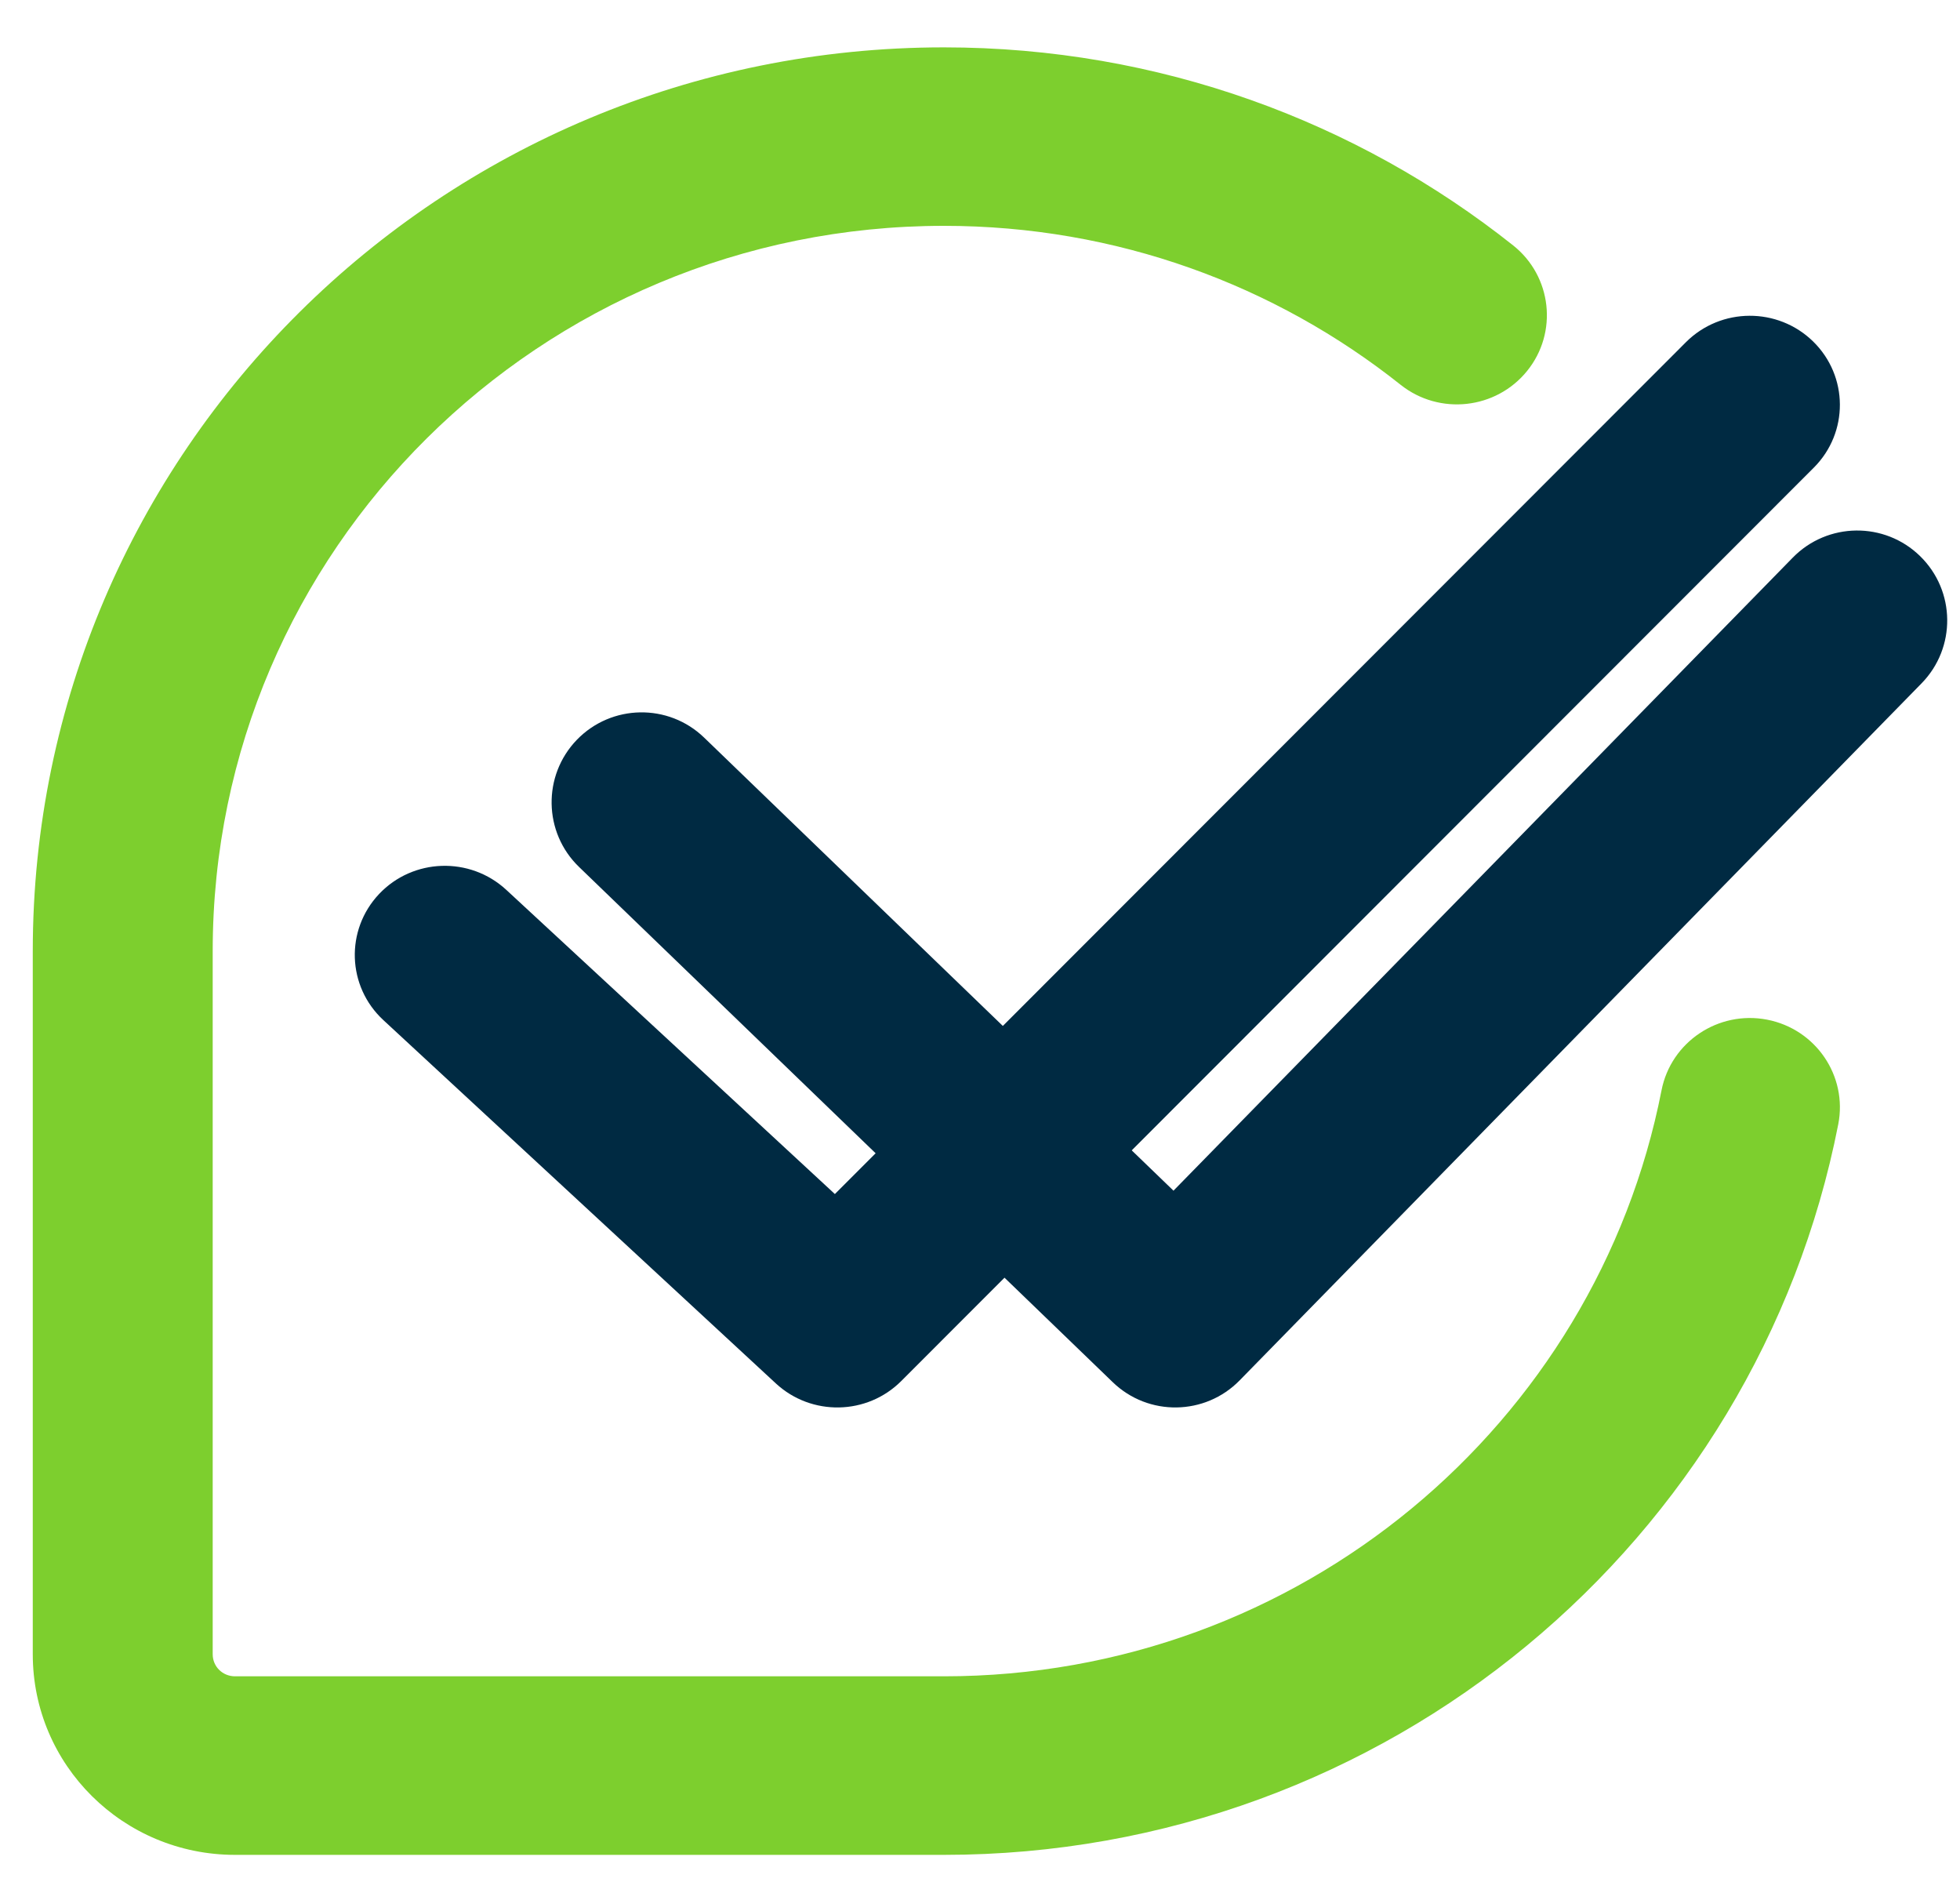
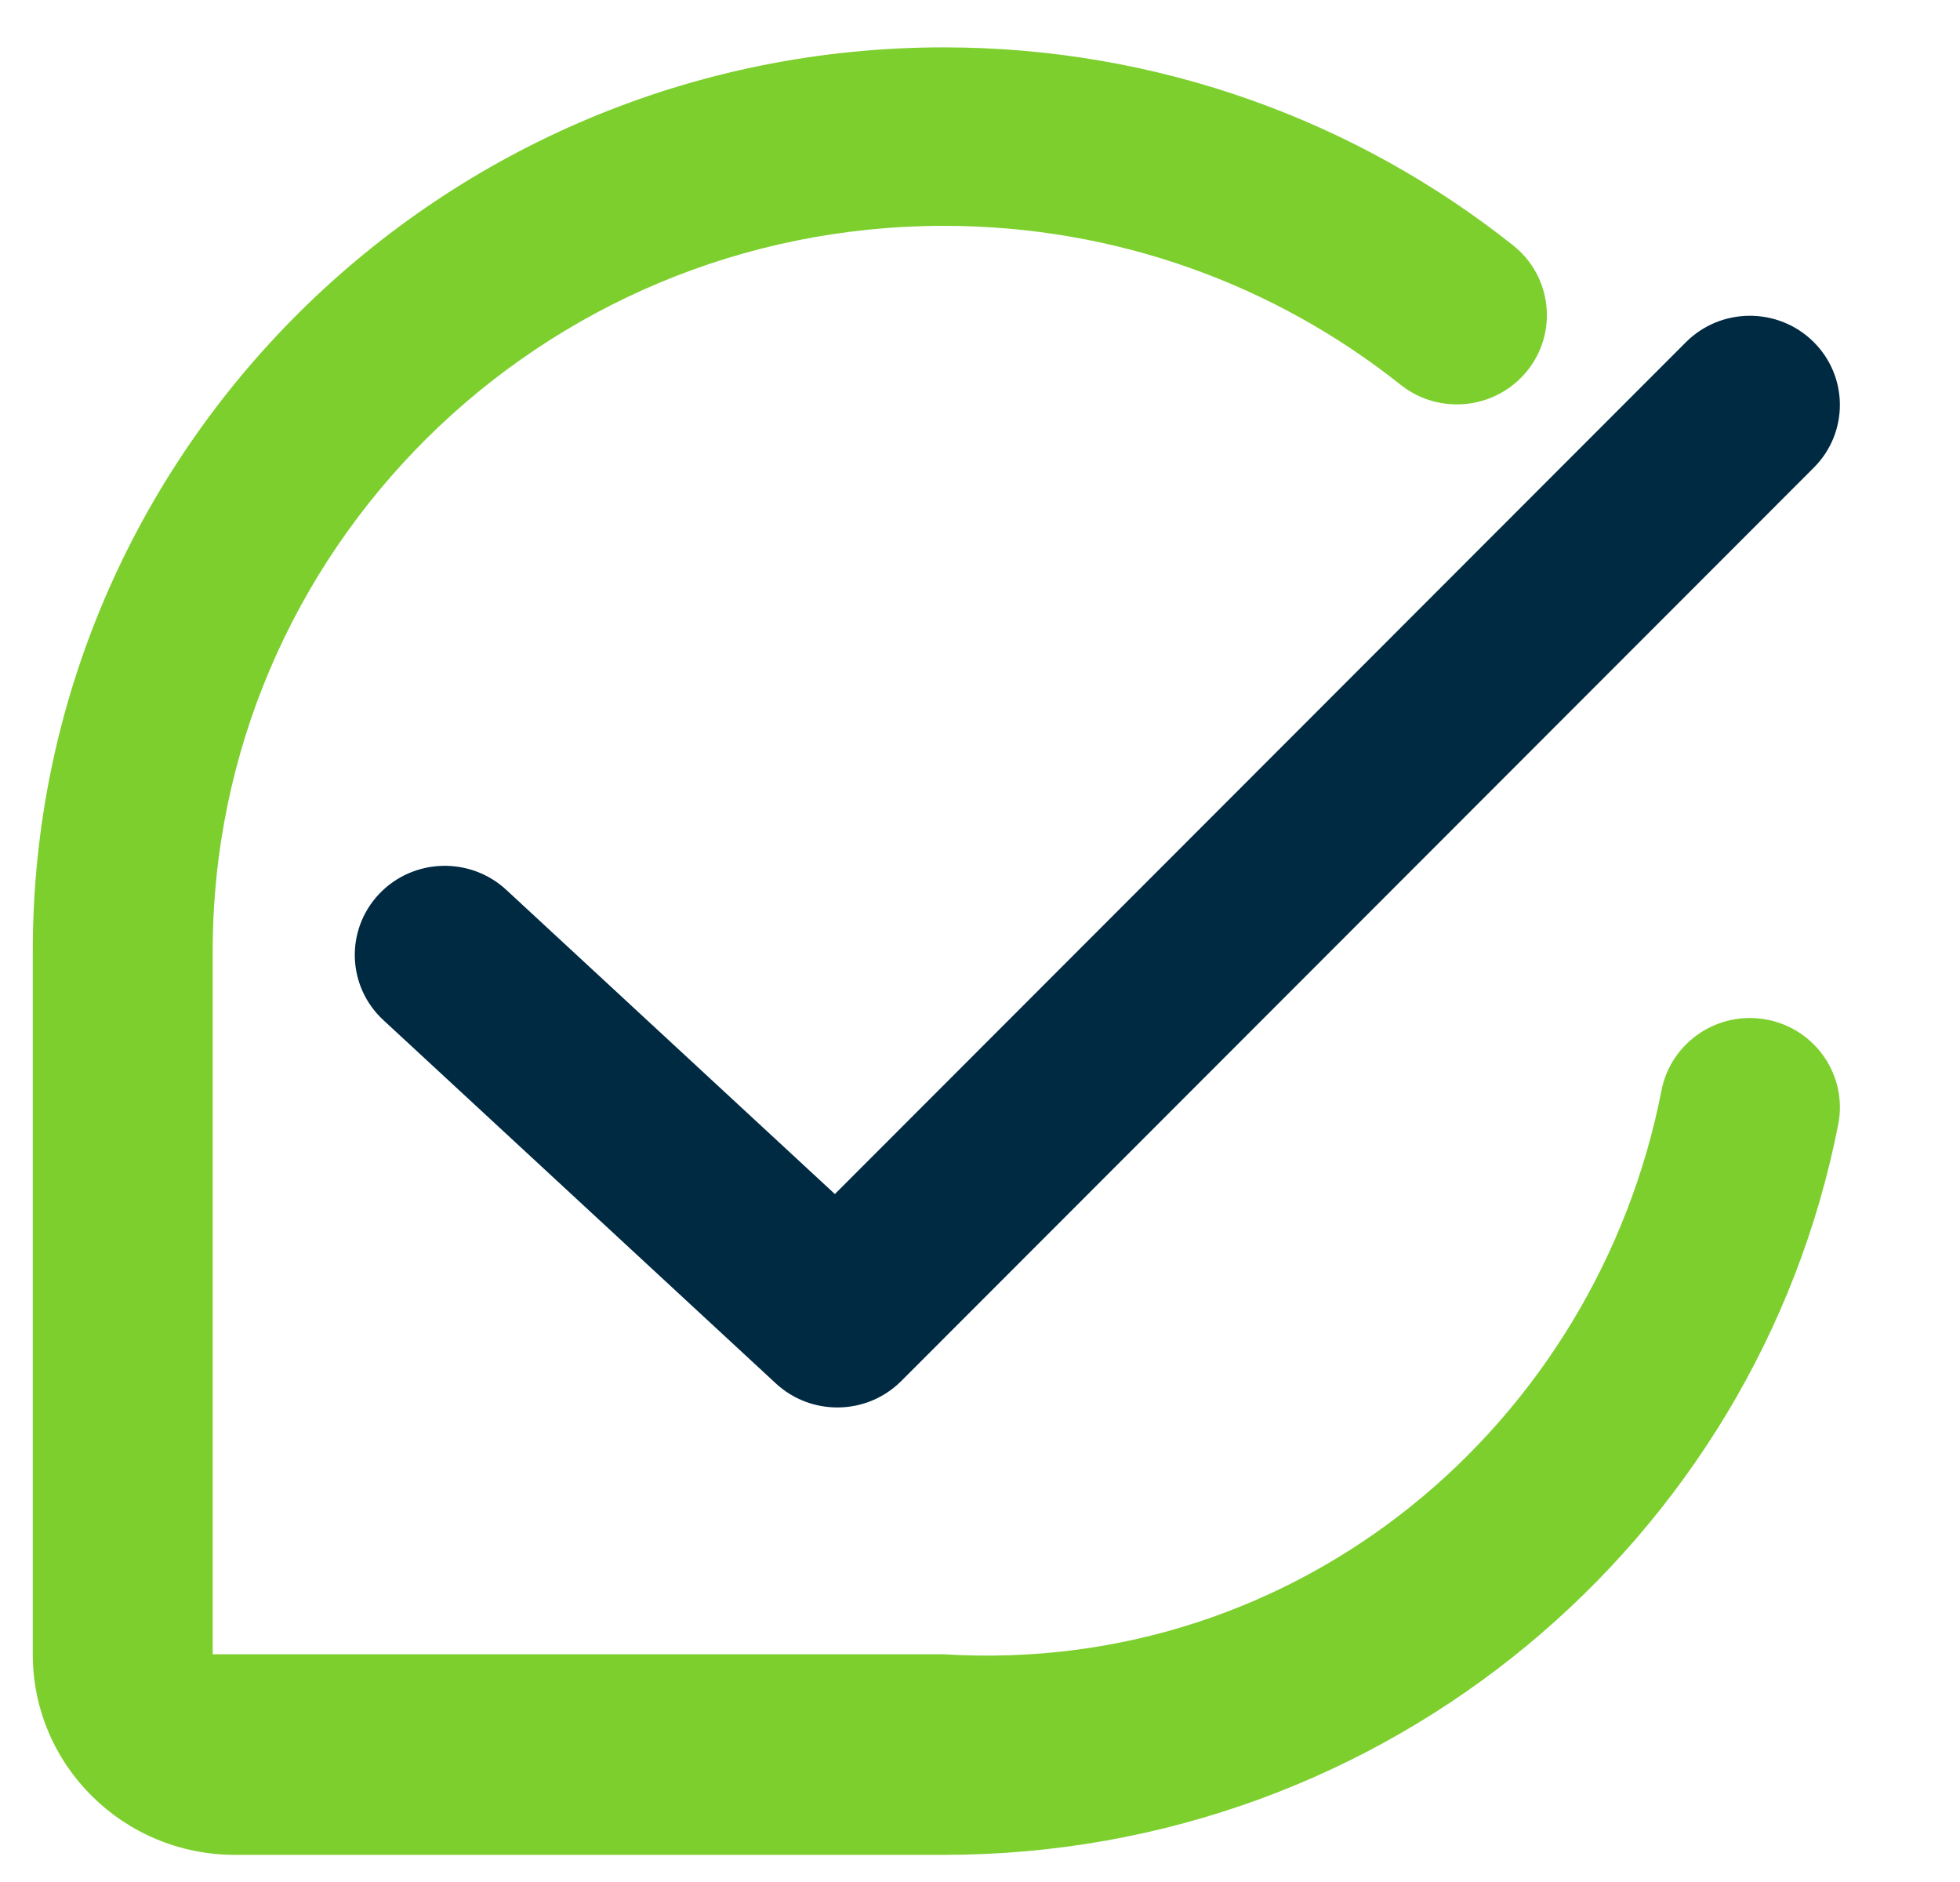
<svg xmlns="http://www.w3.org/2000/svg" width="25" height="24" viewBox="0 0 25 24" fill="none">
  <path fill-rule="evenodd" clip-rule="evenodd" d="M23.127 4.355C23.578 4.797 23.582 5.516 23.136 5.963L11.496 17.611C11.059 18.049 10.35 18.062 9.896 17.642L4.889 13.008C4.426 12.579 4.402 11.86 4.835 11.401C5.268 10.943 5.994 10.919 6.458 11.348L10.649 15.227L21.504 4.364C21.95 3.918 22.676 3.914 23.127 4.355Z" fill="#002A42" />
-   <path fill-rule="evenodd" clip-rule="evenodd" d="M24.491 7.092C24.945 7.535 24.953 8.261 24.51 8.714L15.812 17.603C15.371 18.054 14.647 18.065 14.193 17.626L7.386 11.056C6.93 10.616 6.918 9.89 7.358 9.434C7.799 8.979 8.526 8.966 8.982 9.407L14.968 15.184L22.867 7.111C23.31 6.658 24.038 6.649 24.491 7.092Z" fill="#002A42" />
-   <path fill-rule="evenodd" clip-rule="evenodd" d="M12.039 2.88C6.888 2.88 2.713 7.021 2.713 12.129L2.713 21.096C2.713 21.253 2.839 21.377 2.998 21.377H12.039C16.576 21.377 20.359 18.163 21.193 13.904C21.314 13.287 21.917 12.883 22.539 13.003C23.161 13.123 23.568 13.721 23.447 14.338C22.407 19.646 17.696 23.654 12.039 23.654H2.998C1.572 23.654 0.418 22.51 0.418 21.096L0.418 12.129C0.418 5.764 5.621 0.604 12.039 0.604C14.785 0.604 17.312 1.55 19.301 3.13C19.795 3.523 19.875 4.24 19.479 4.73C19.082 5.221 18.36 5.3 17.865 4.907C16.269 3.638 14.245 2.88 12.039 2.88Z" fill="#7DCF2E" />
+   <path fill-rule="evenodd" clip-rule="evenodd" d="M12.039 2.88C6.888 2.88 2.713 7.021 2.713 12.129L2.713 21.096H12.039C16.576 21.377 20.359 18.163 21.193 13.904C21.314 13.287 21.917 12.883 22.539 13.003C23.161 13.123 23.568 13.721 23.447 14.338C22.407 19.646 17.696 23.654 12.039 23.654H2.998C1.572 23.654 0.418 22.51 0.418 21.096L0.418 12.129C0.418 5.764 5.621 0.604 12.039 0.604C14.785 0.604 17.312 1.55 19.301 3.13C19.795 3.523 19.875 4.24 19.479 4.73C19.082 5.221 18.36 5.3 17.865 4.907C16.269 3.638 14.245 2.88 12.039 2.88Z" fill="#7DCF2E" />
</svg>